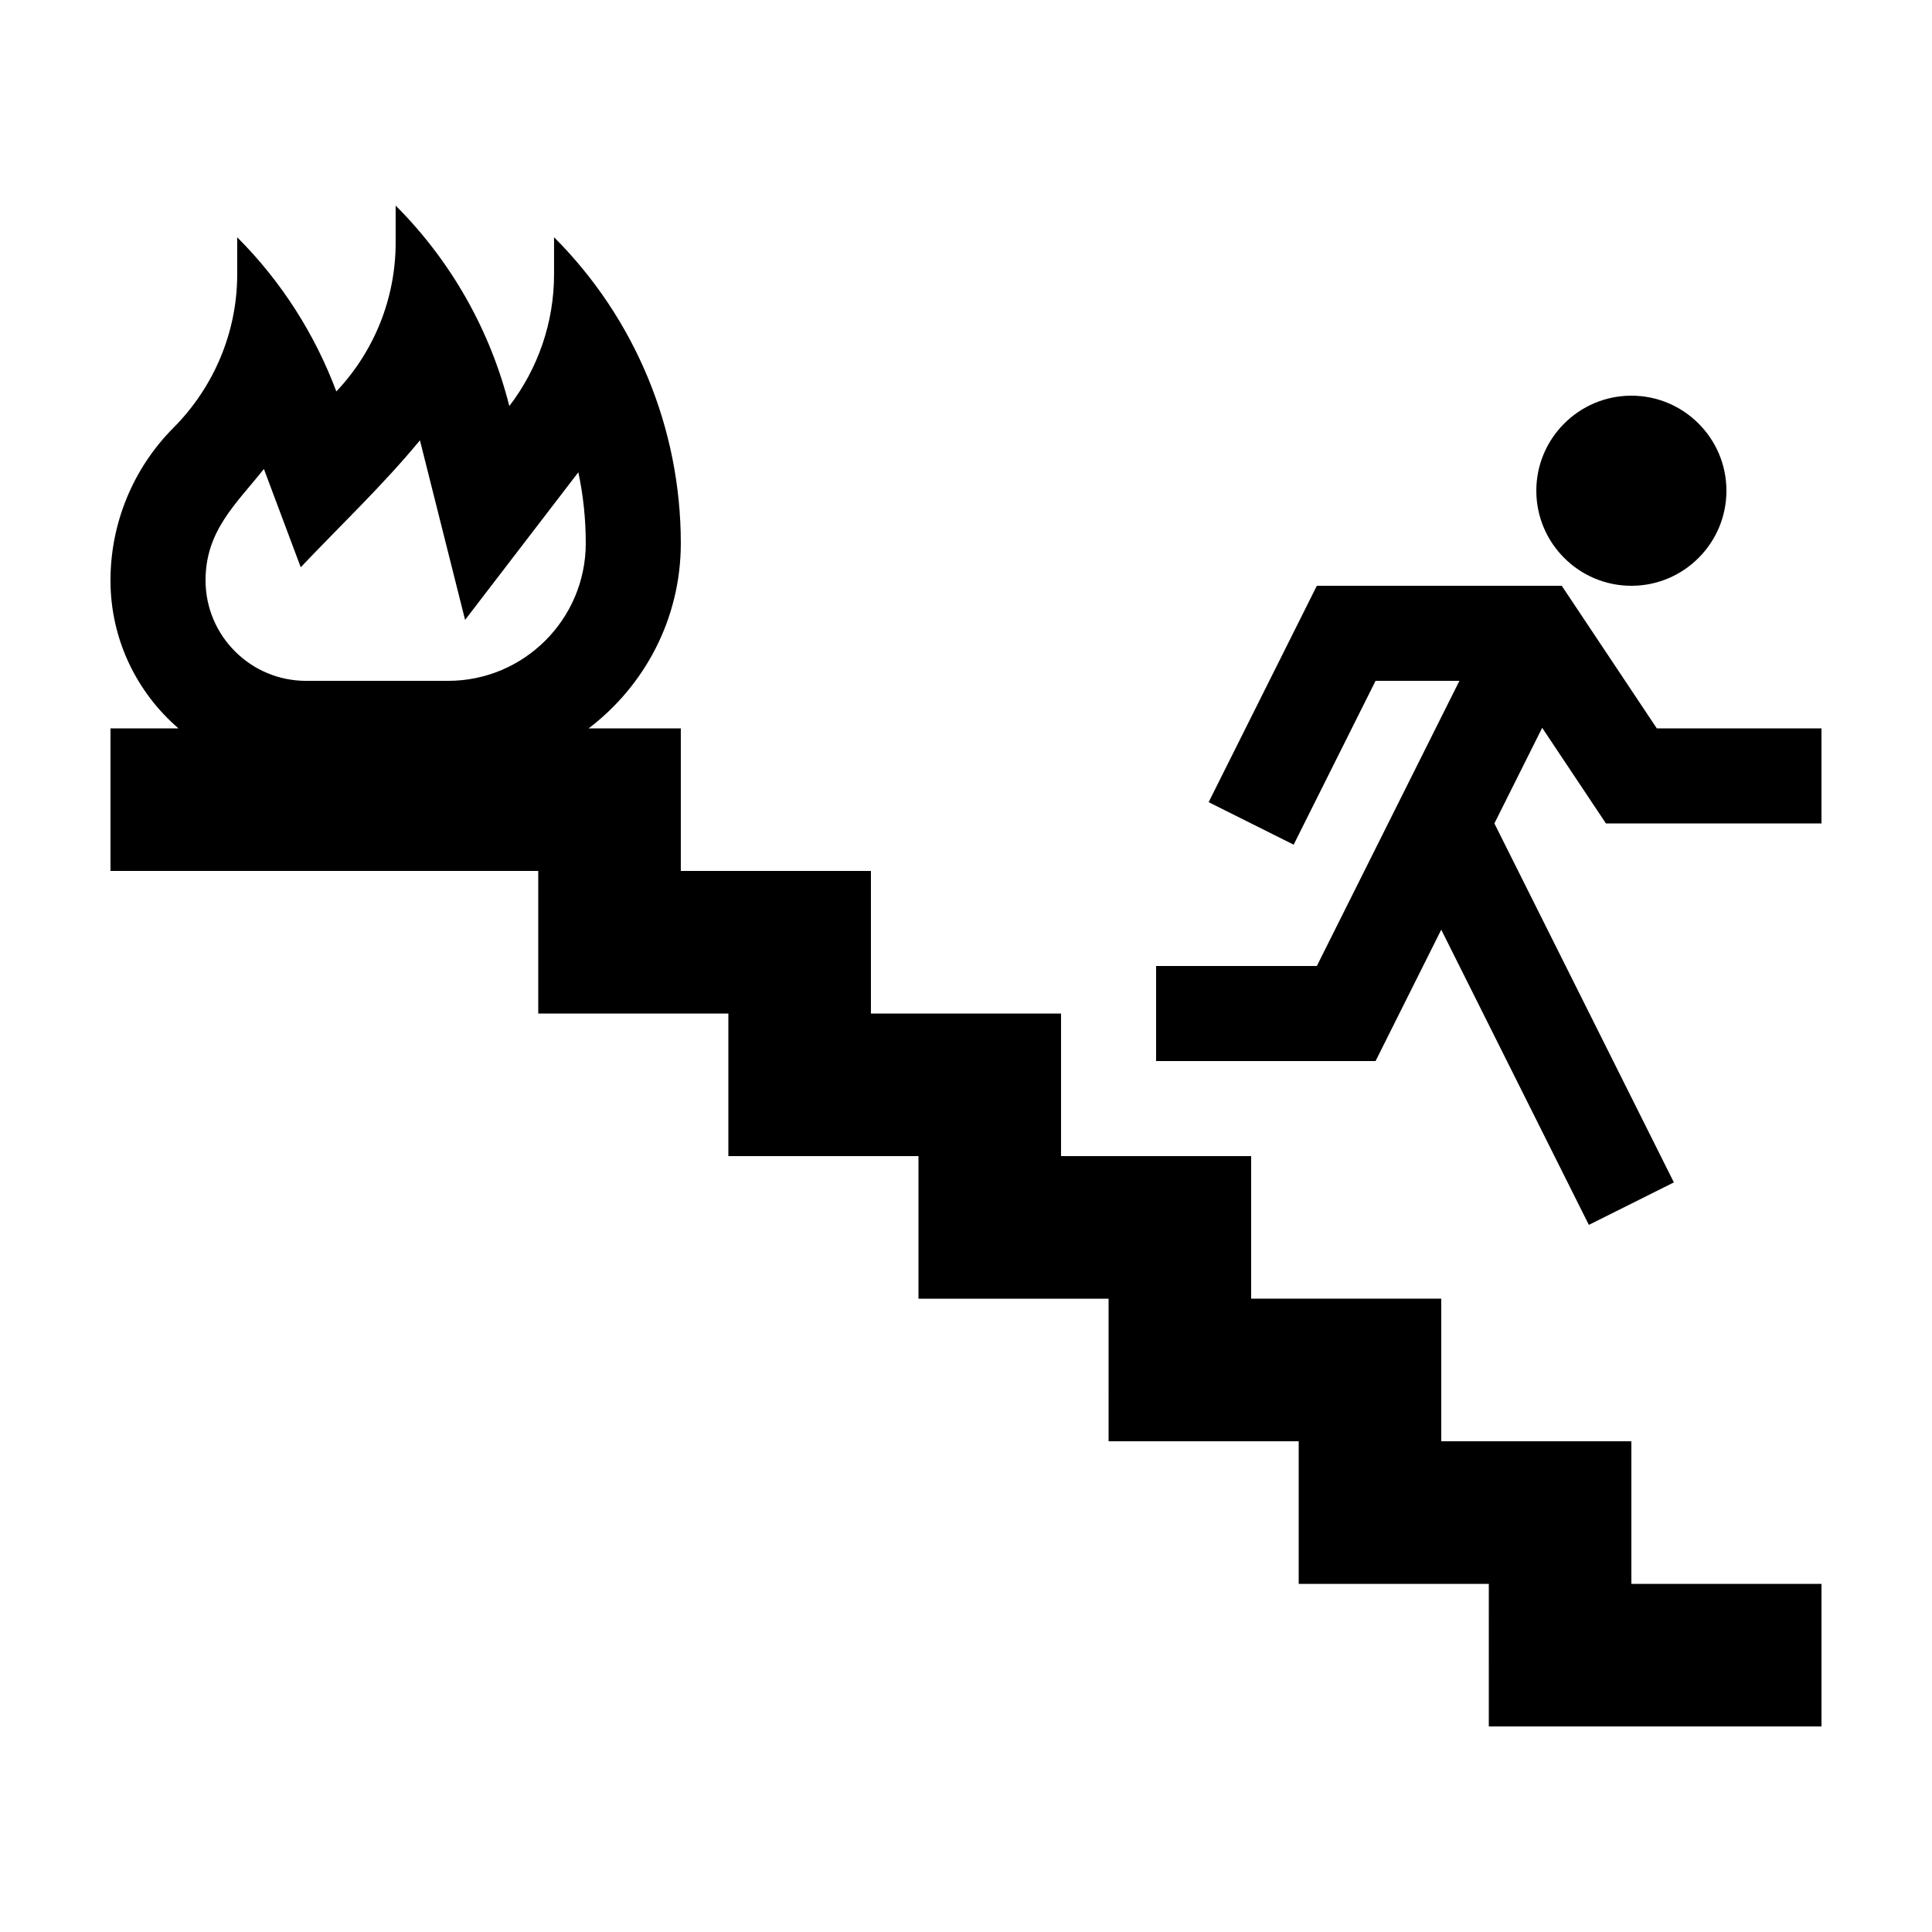
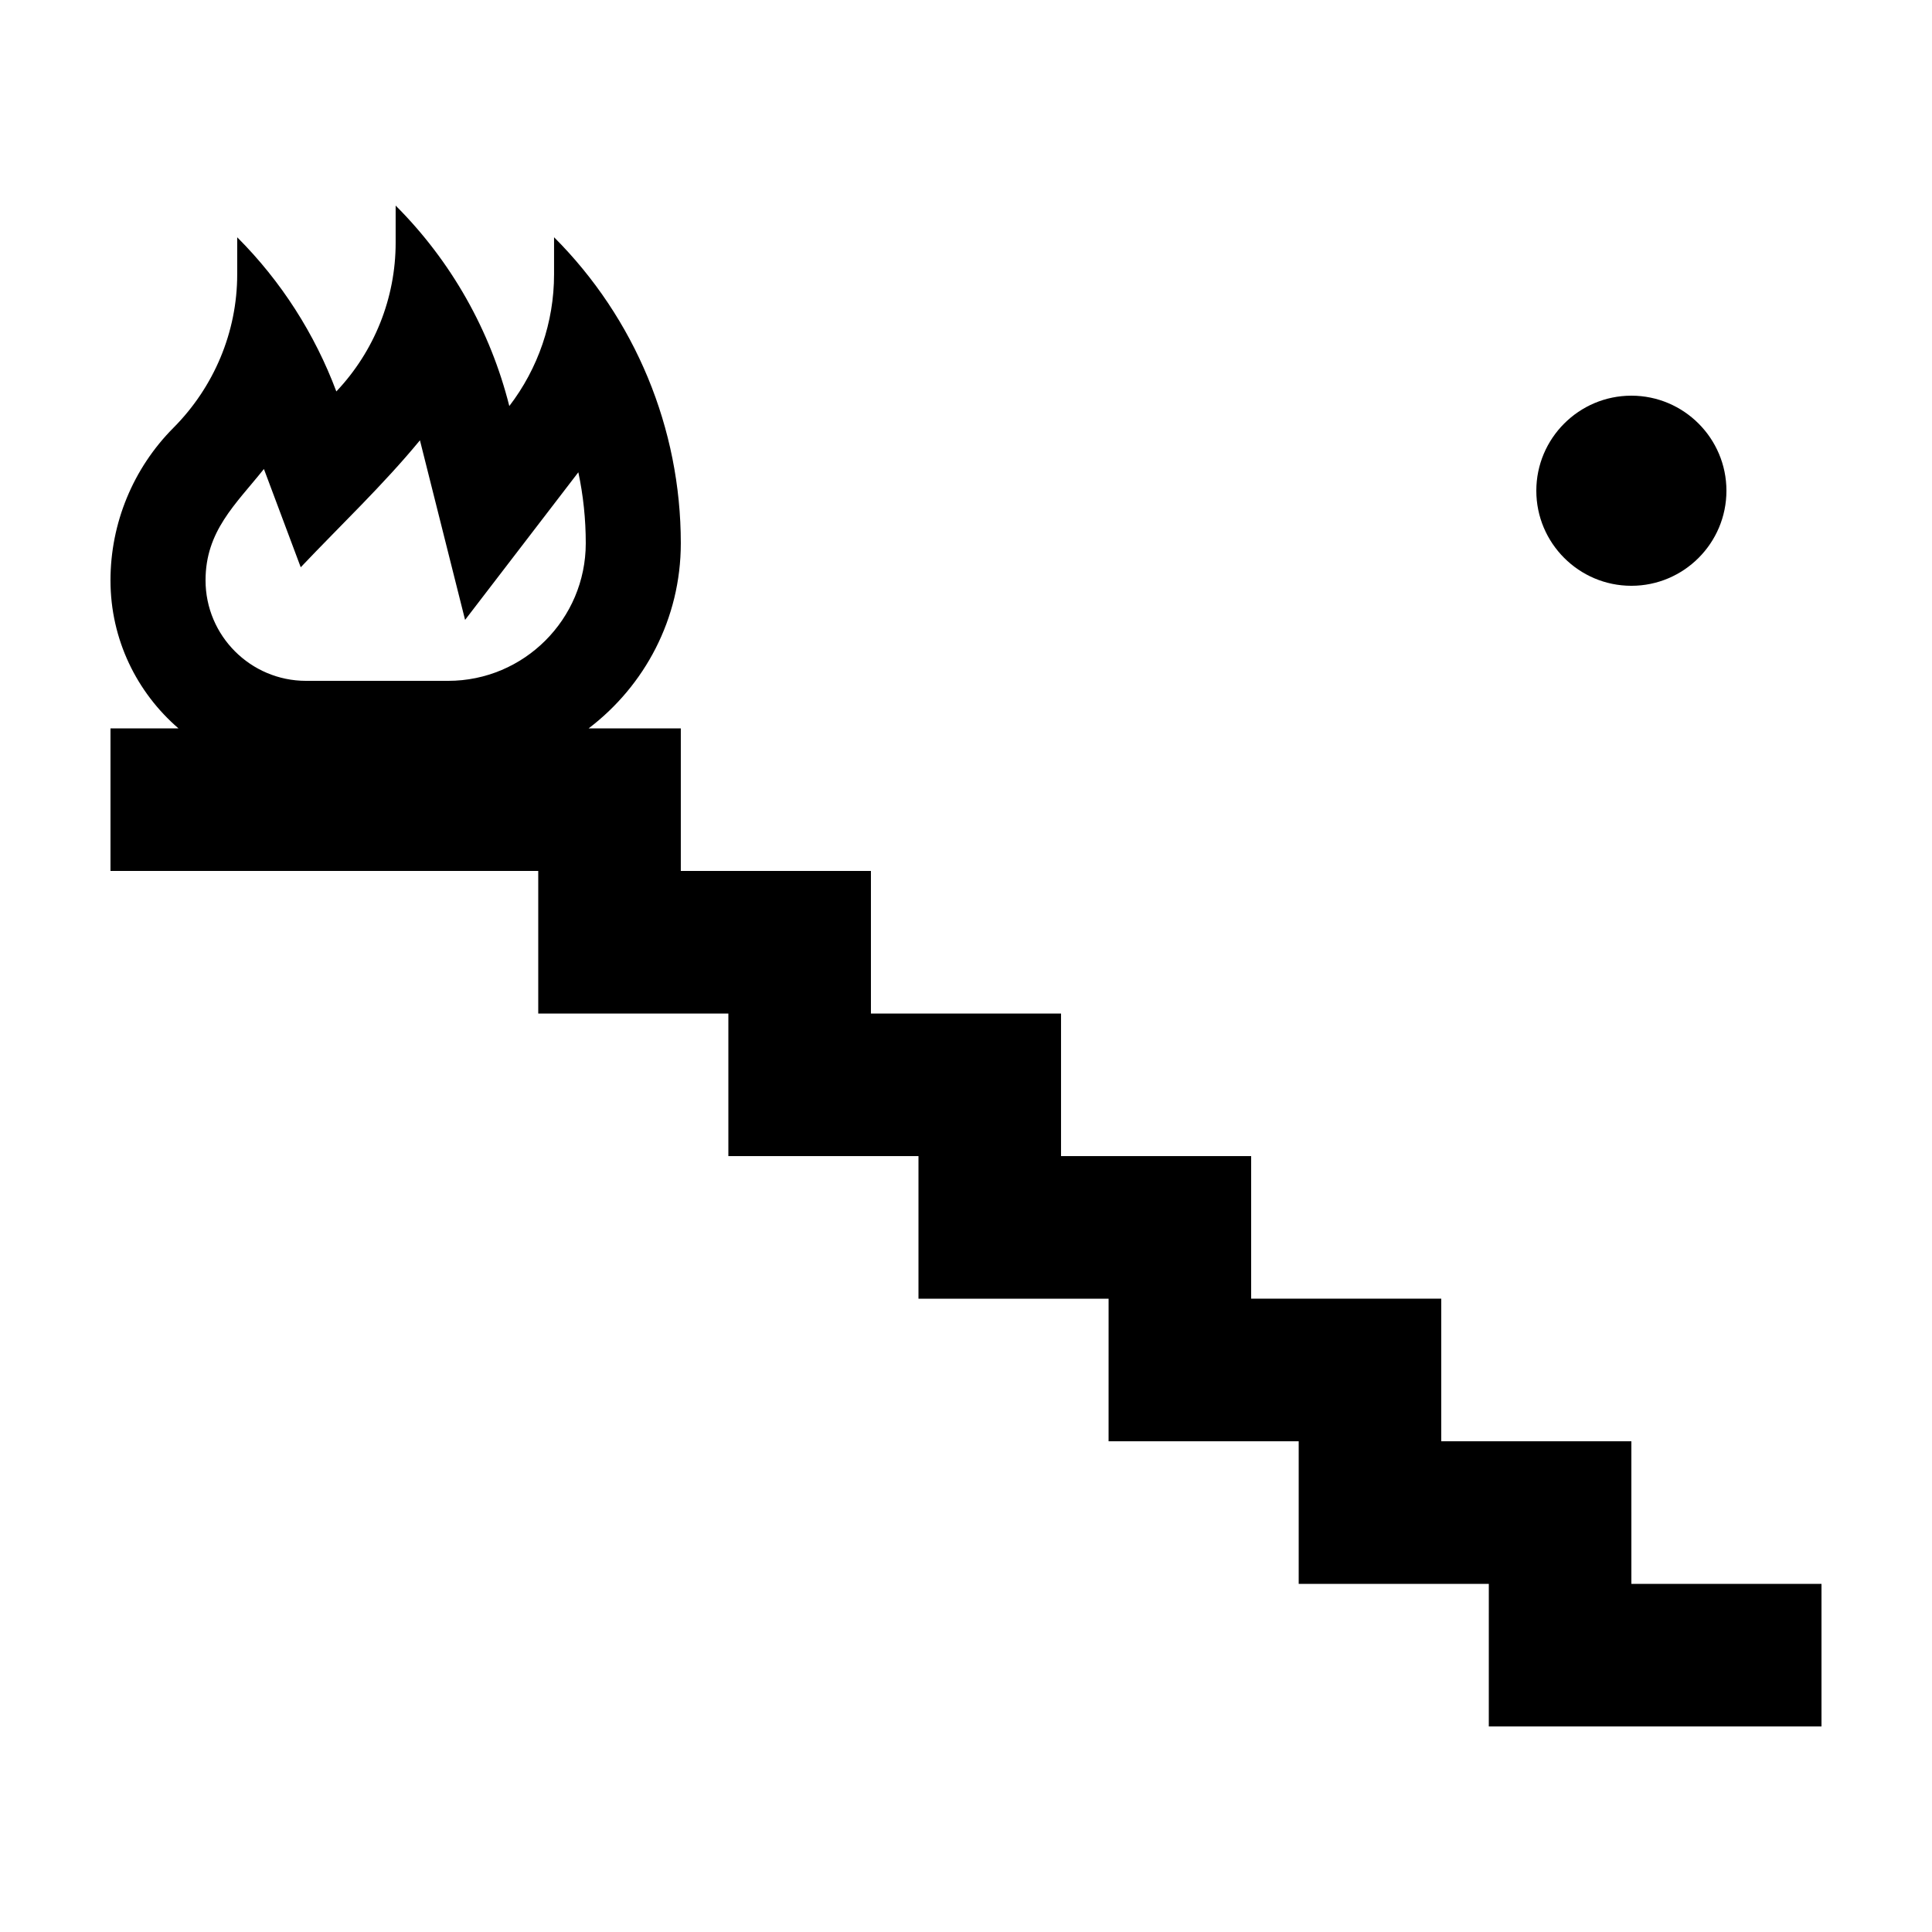
<svg xmlns="http://www.w3.org/2000/svg" fill="#000000" width="800px" height="800px" version="1.1" viewBox="144 144 512 512">
  <g>
    <path d="m576.33 525.95h-50.383v-37.785h-50.379v-37.785h-50.383v-37.785h-50.379v-37.785h-50.383v-37.785h-24.426c14.82-11.262 24.426-29.02 24.426-49.066 0-30.414-12.082-59.582-33.59-81.09v9.84c0 12.688-4.219 24.934-11.859 34.895-5.012-19.941-15.34-38.344-30.121-53.125v9.84c0 14.688-5.648 28.777-15.719 39.414-5.691-15.191-14.574-29.16-26.27-40.855v9.84c0 15.254-6.137 29.832-16.898 40.648-10.684 10.734-16.684 25.273-16.684 40.434 0 15.695 7.004 29.727 18.02 39.227h-18.02v37.785h113.36v37.785h50.383v37.785h50.383v37.785h50.383l-0.004 37.785h50.383v37.785h50.383l-0.004 37.789h88.164v-37.785h-50.379zm-313.57-201.52h-37.66c-14.684 0-26.629-11.945-26.629-26.629 0-13.055 7.918-20.082 15.469-29.512l9.758 26.043c10.531-11.117 21.855-21.82 31.59-33.648l11.965 47.594 30.012-39.121c1.301 6.113 1.969 12.406 1.969 18.805 0 20.113-16.359 36.469-36.473 36.469z" />
-     <path d="m557.88 299.24h-64.906l-28.672 57.344 22.531 11.262 21.707-43.418h22.219l-37.785 75.574h-42.598v25.188h58.164l17.406-34.812 39.117 78.23 22.531-11.262-47.566-95.133 12.668-25.336 16.891 25.336h57.121v-25.188h-43.637z" />
    <path d="m551.14 274.05c0 13.891 11.301 25.191 25.191 25.191s25.191-11.301 25.191-25.191-11.301-25.191-25.191-25.191-25.191 11.301-25.191 25.191z" />
  </g>
</svg>